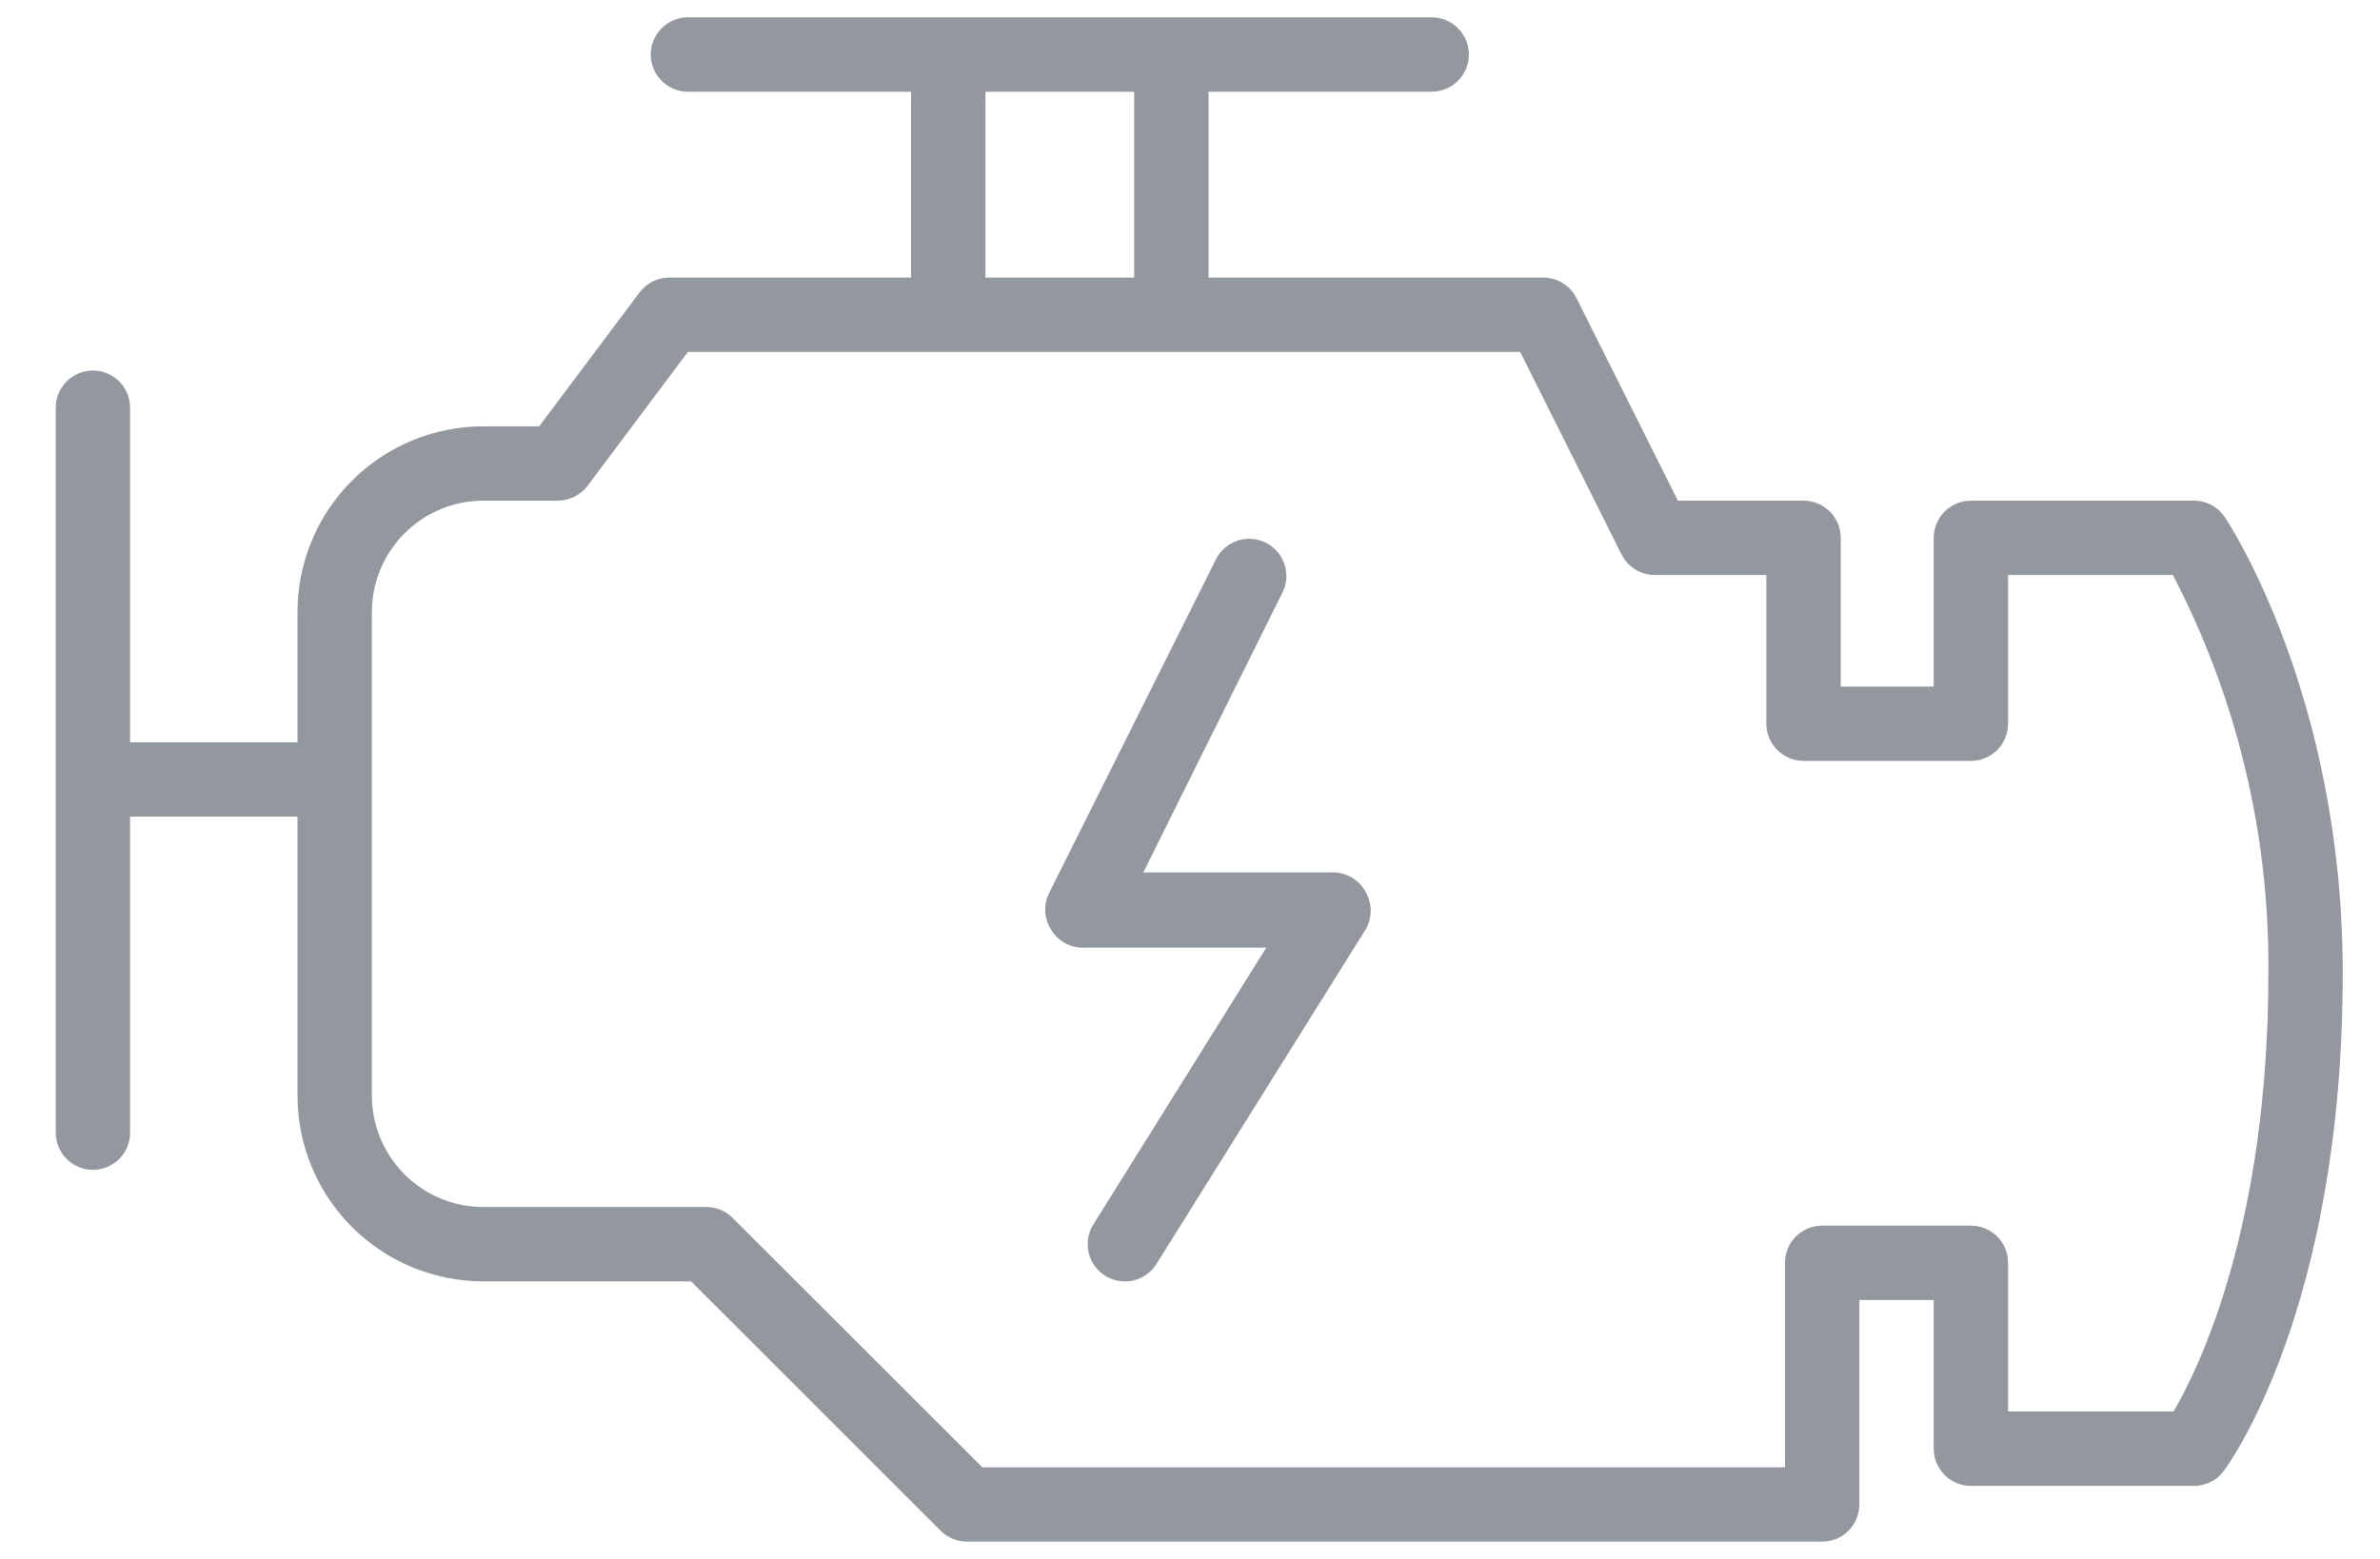
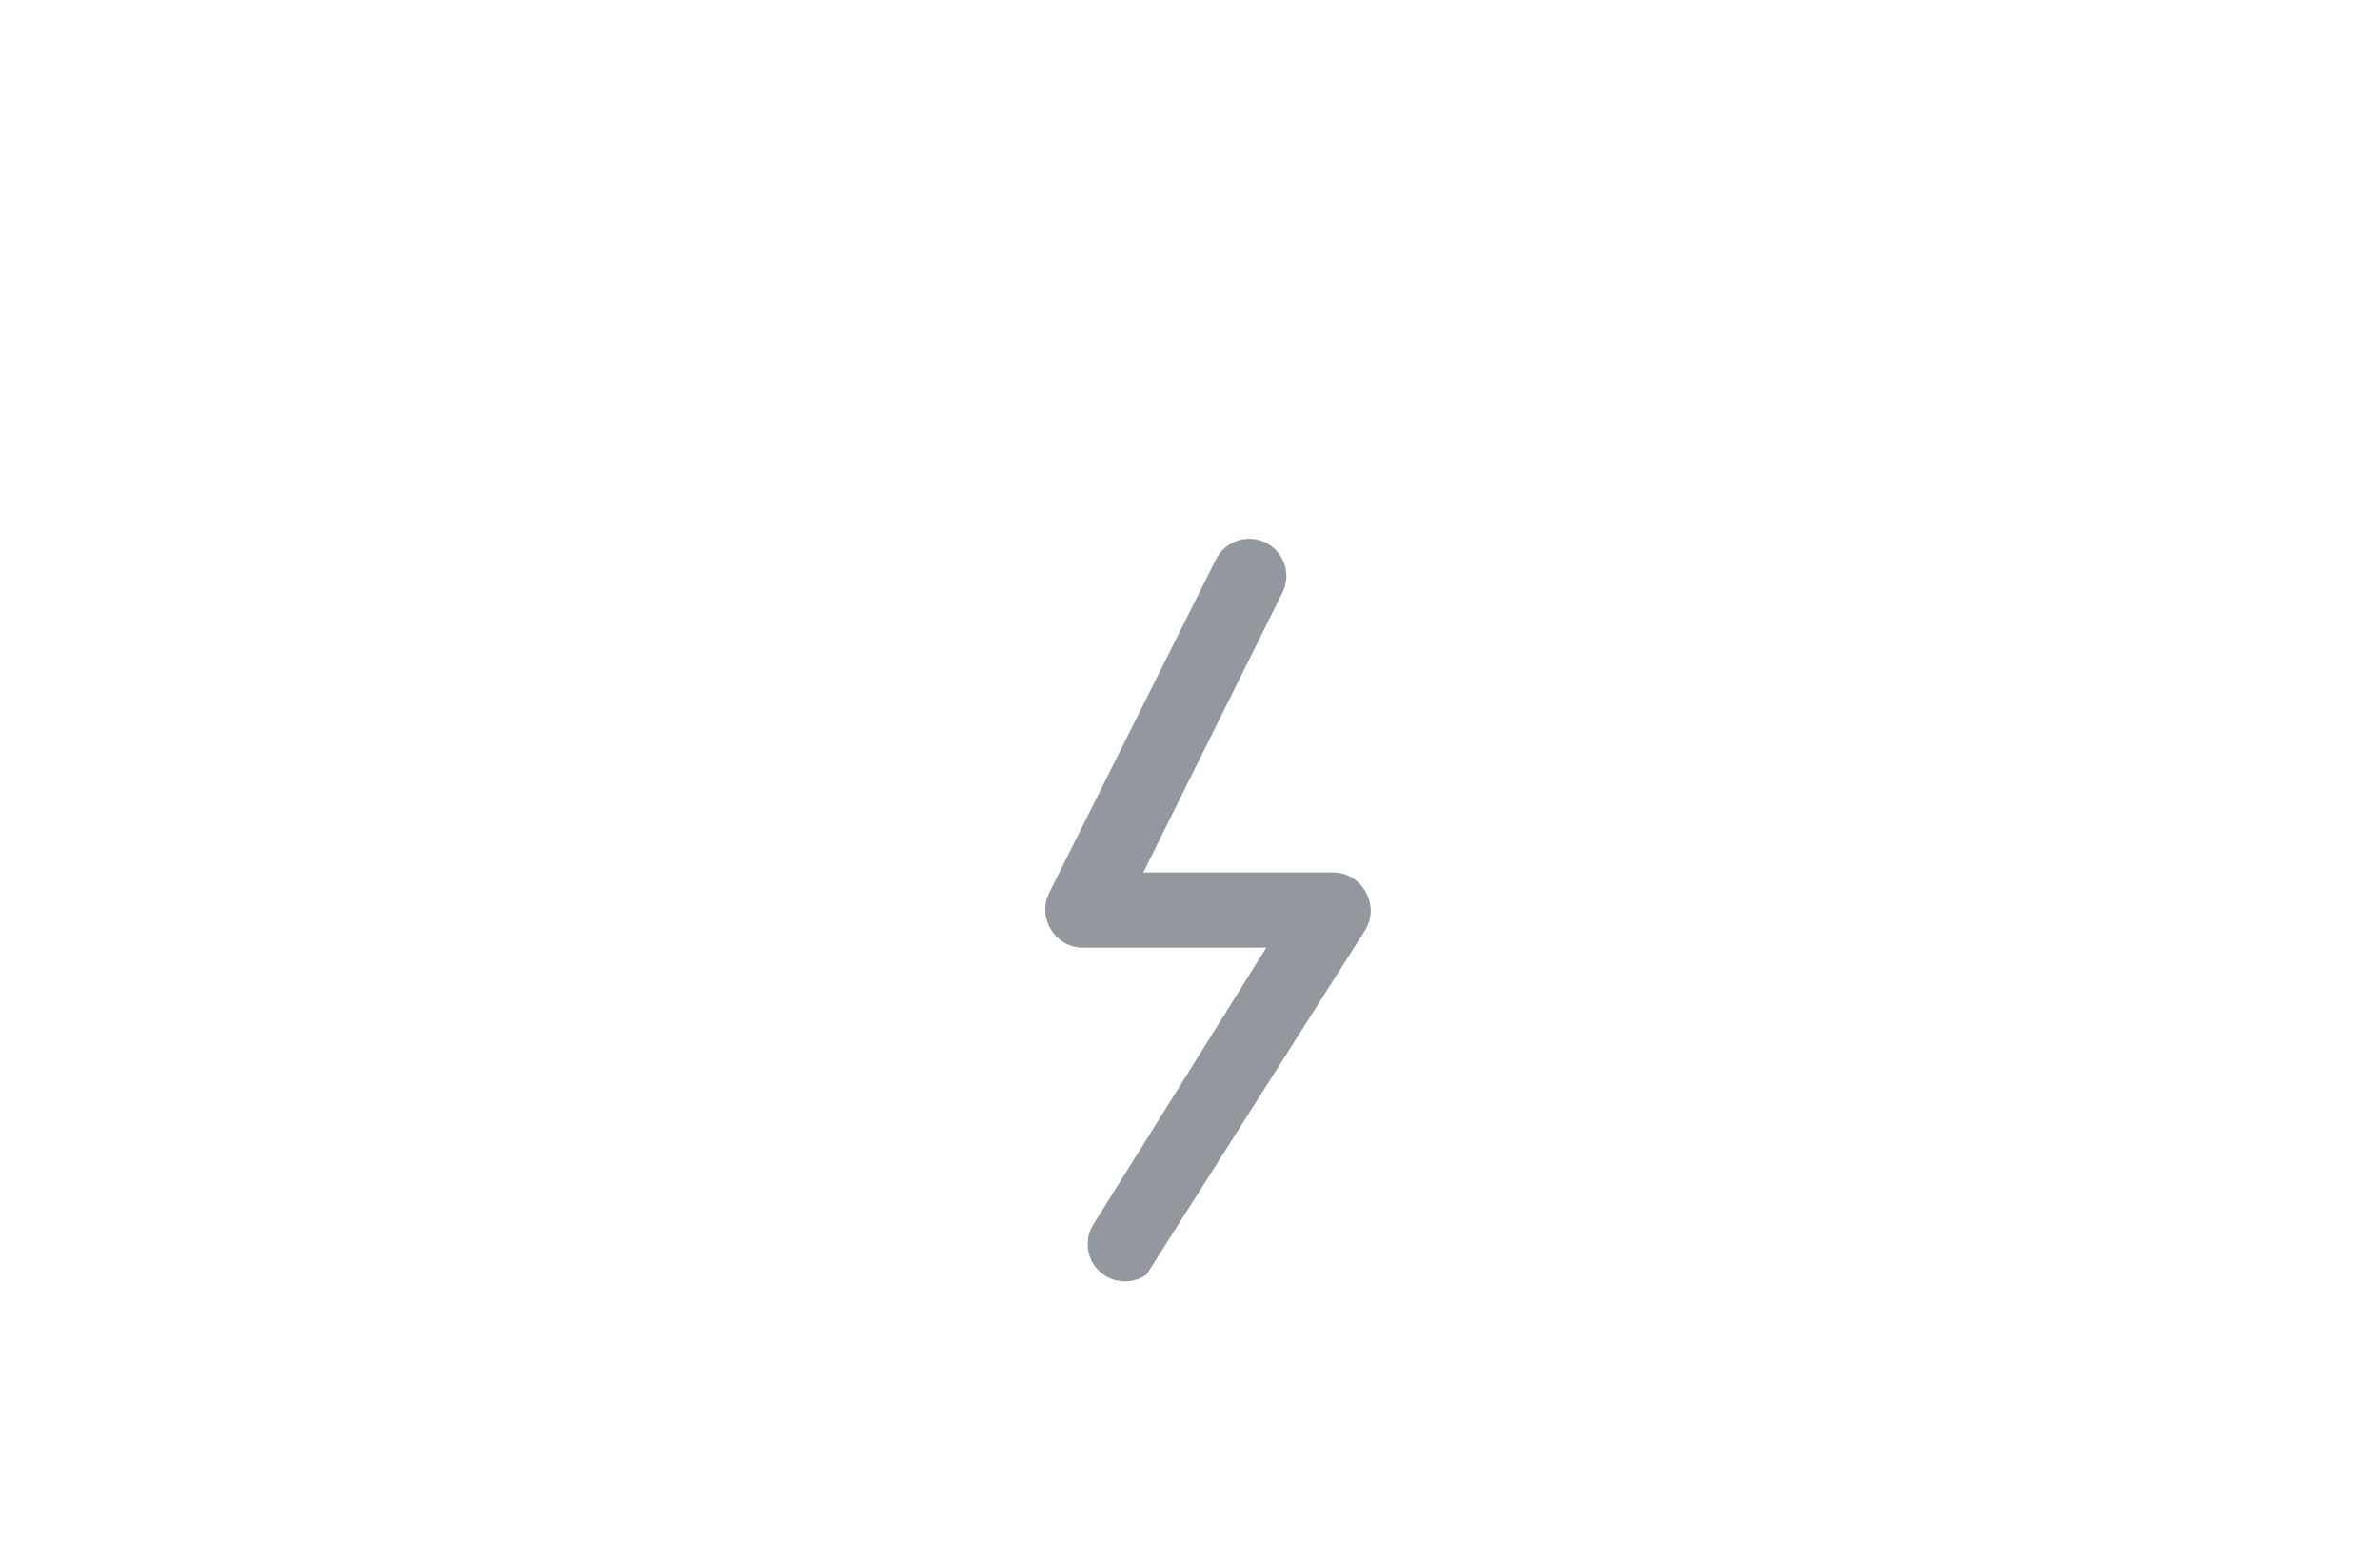
<svg xmlns="http://www.w3.org/2000/svg" width="29" height="19" viewBox="0 0 29 19" fill="none">
  <g clip-path="url(#clip0_3_3)">
-     <path d="M16.256 10.633H13.931L15.633 7.209C15.682 7.102 15.688 6.98 15.648 6.869C15.609 6.758 15.528 6.667 15.423 6.614C15.318 6.562 15.196 6.552 15.084 6.588C14.971 6.624 14.877 6.702 14.822 6.806L12.783 10.884C12.749 10.953 12.732 11.03 12.736 11.106C12.74 11.183 12.763 11.258 12.803 11.323C12.842 11.391 12.898 11.448 12.966 11.488C13.033 11.527 13.11 11.549 13.188 11.55H15.429L13.322 14.924C13.29 14.974 13.269 15.03 13.259 15.089C13.25 15.148 13.252 15.208 13.265 15.266C13.278 15.324 13.303 15.379 13.338 15.428C13.373 15.476 13.416 15.517 13.467 15.549C13.518 15.58 13.574 15.602 13.633 15.611C13.691 15.621 13.752 15.619 13.81 15.606C13.868 15.592 13.923 15.568 13.971 15.533C14.02 15.498 14.061 15.454 14.092 15.404L16.641 11.326C16.681 11.257 16.702 11.179 16.702 11.099C16.702 11.02 16.681 10.941 16.641 10.873C16.604 10.802 16.548 10.743 16.481 10.701C16.413 10.659 16.336 10.635 16.256 10.633Z" fill="#93979E" />
-     <path d="M27.11 6.304C27.069 6.242 27.013 6.191 26.947 6.156C26.882 6.12 26.808 6.102 26.734 6.102H24.015C23.895 6.102 23.78 6.15 23.695 6.235C23.61 6.32 23.562 6.435 23.562 6.555V8.368H22.429V6.555C22.429 6.435 22.381 6.32 22.297 6.235C22.212 6.15 22.096 6.102 21.976 6.102H20.445L19.21 3.635C19.172 3.559 19.114 3.496 19.043 3.451C18.971 3.407 18.889 3.383 18.804 3.383H14.726V1.118H17.445C17.565 1.118 17.68 1.07 17.765 0.985C17.85 0.9 17.898 0.785 17.898 0.664C17.898 0.544 17.85 0.429 17.765 0.344C17.68 0.259 17.565 0.211 17.445 0.211H8.382C8.262 0.211 8.147 0.259 8.062 0.344C7.977 0.429 7.929 0.544 7.929 0.664C7.929 0.785 7.977 0.9 8.062 0.985C8.147 1.07 8.262 1.118 8.382 1.118H11.101V3.383H8.156C8.085 3.383 8.016 3.4 7.953 3.431C7.89 3.462 7.835 3.508 7.793 3.564L6.57 5.196H5.89C5.289 5.196 4.713 5.434 4.288 5.859C3.863 6.284 3.625 6.86 3.625 7.461V9.047H1.585V4.969C1.585 4.849 1.538 4.734 1.453 4.649C1.368 4.564 1.253 4.516 1.132 4.516C1.012 4.516 0.897 4.564 0.812 4.649C0.727 4.734 0.679 4.849 0.679 4.969V13.805C0.679 13.925 0.727 14.04 0.812 14.125C0.897 14.21 1.012 14.258 1.132 14.258C1.253 14.258 1.368 14.21 1.453 14.125C1.538 14.04 1.585 13.925 1.585 13.805V9.953H3.625V13.352C3.625 13.953 3.863 14.529 4.288 14.954C4.713 15.379 5.289 15.617 5.89 15.617H8.421L11.461 18.656C11.546 18.741 11.661 18.789 11.781 18.789H22.203C22.323 18.789 22.438 18.742 22.523 18.657C22.608 18.572 22.656 18.456 22.656 18.336V15.844H23.562V17.657C23.562 17.777 23.61 17.892 23.695 17.977C23.78 18.062 23.895 18.11 24.015 18.11H26.734C26.804 18.11 26.874 18.093 26.936 18.062C27 18.03 27.054 17.985 27.096 17.928C27.155 17.849 28.546 15.948 28.546 11.859C28.546 8.497 27.169 6.392 27.11 6.304ZM12.007 1.118H13.82V3.383H12.007V1.118ZM26.485 17.203H24.468V15.391C24.468 15.271 24.421 15.155 24.336 15.07C24.251 14.986 24.135 14.938 24.015 14.938H22.203C22.082 14.938 21.967 14.986 21.882 15.07C21.797 15.155 21.75 15.271 21.75 15.391V17.883H11.969L8.928 14.845C8.844 14.76 8.729 14.712 8.609 14.711H5.89C5.53 14.711 5.184 14.568 4.929 14.313C4.674 14.058 4.531 13.712 4.531 13.352V7.461C4.531 7.101 4.674 6.755 4.929 6.5C5.184 6.245 5.53 6.102 5.89 6.102H6.796C6.867 6.102 6.936 6.085 6.999 6.054C7.062 6.023 7.117 5.977 7.159 5.921L8.382 4.289H18.523L19.758 6.757C19.796 6.832 19.853 6.896 19.925 6.94C19.997 6.985 20.079 7.008 20.164 7.008H21.523V8.821C21.523 8.941 21.571 9.056 21.656 9.141C21.741 9.226 21.856 9.274 21.976 9.274H24.015C24.135 9.274 24.251 9.226 24.336 9.141C24.421 9.056 24.468 8.941 24.468 8.821V7.008H26.476C27.256 8.505 27.656 10.171 27.64 11.859C27.64 14.938 26.797 16.669 26.485 17.203Z" fill="#93979E" />
+     <path d="M16.256 10.633H13.931L15.633 7.209C15.682 7.102 15.688 6.98 15.648 6.869C15.609 6.758 15.528 6.667 15.423 6.614C15.318 6.562 15.196 6.552 15.084 6.588C14.971 6.624 14.877 6.702 14.822 6.806L12.783 10.884C12.749 10.953 12.732 11.03 12.736 11.106C12.74 11.183 12.763 11.258 12.803 11.323C12.842 11.391 12.898 11.448 12.966 11.488C13.033 11.527 13.11 11.549 13.188 11.55H15.429L13.322 14.924C13.29 14.974 13.269 15.03 13.259 15.089C13.25 15.148 13.252 15.208 13.265 15.266C13.278 15.324 13.303 15.379 13.338 15.428C13.373 15.476 13.416 15.517 13.467 15.549C13.518 15.58 13.574 15.602 13.633 15.611C13.691 15.621 13.752 15.619 13.81 15.606C13.868 15.592 13.923 15.568 13.971 15.533L16.641 11.326C16.681 11.257 16.702 11.179 16.702 11.099C16.702 11.02 16.681 10.941 16.641 10.873C16.604 10.802 16.548 10.743 16.481 10.701C16.413 10.659 16.336 10.635 16.256 10.633Z" fill="#93979E" />
  </g>
</svg>